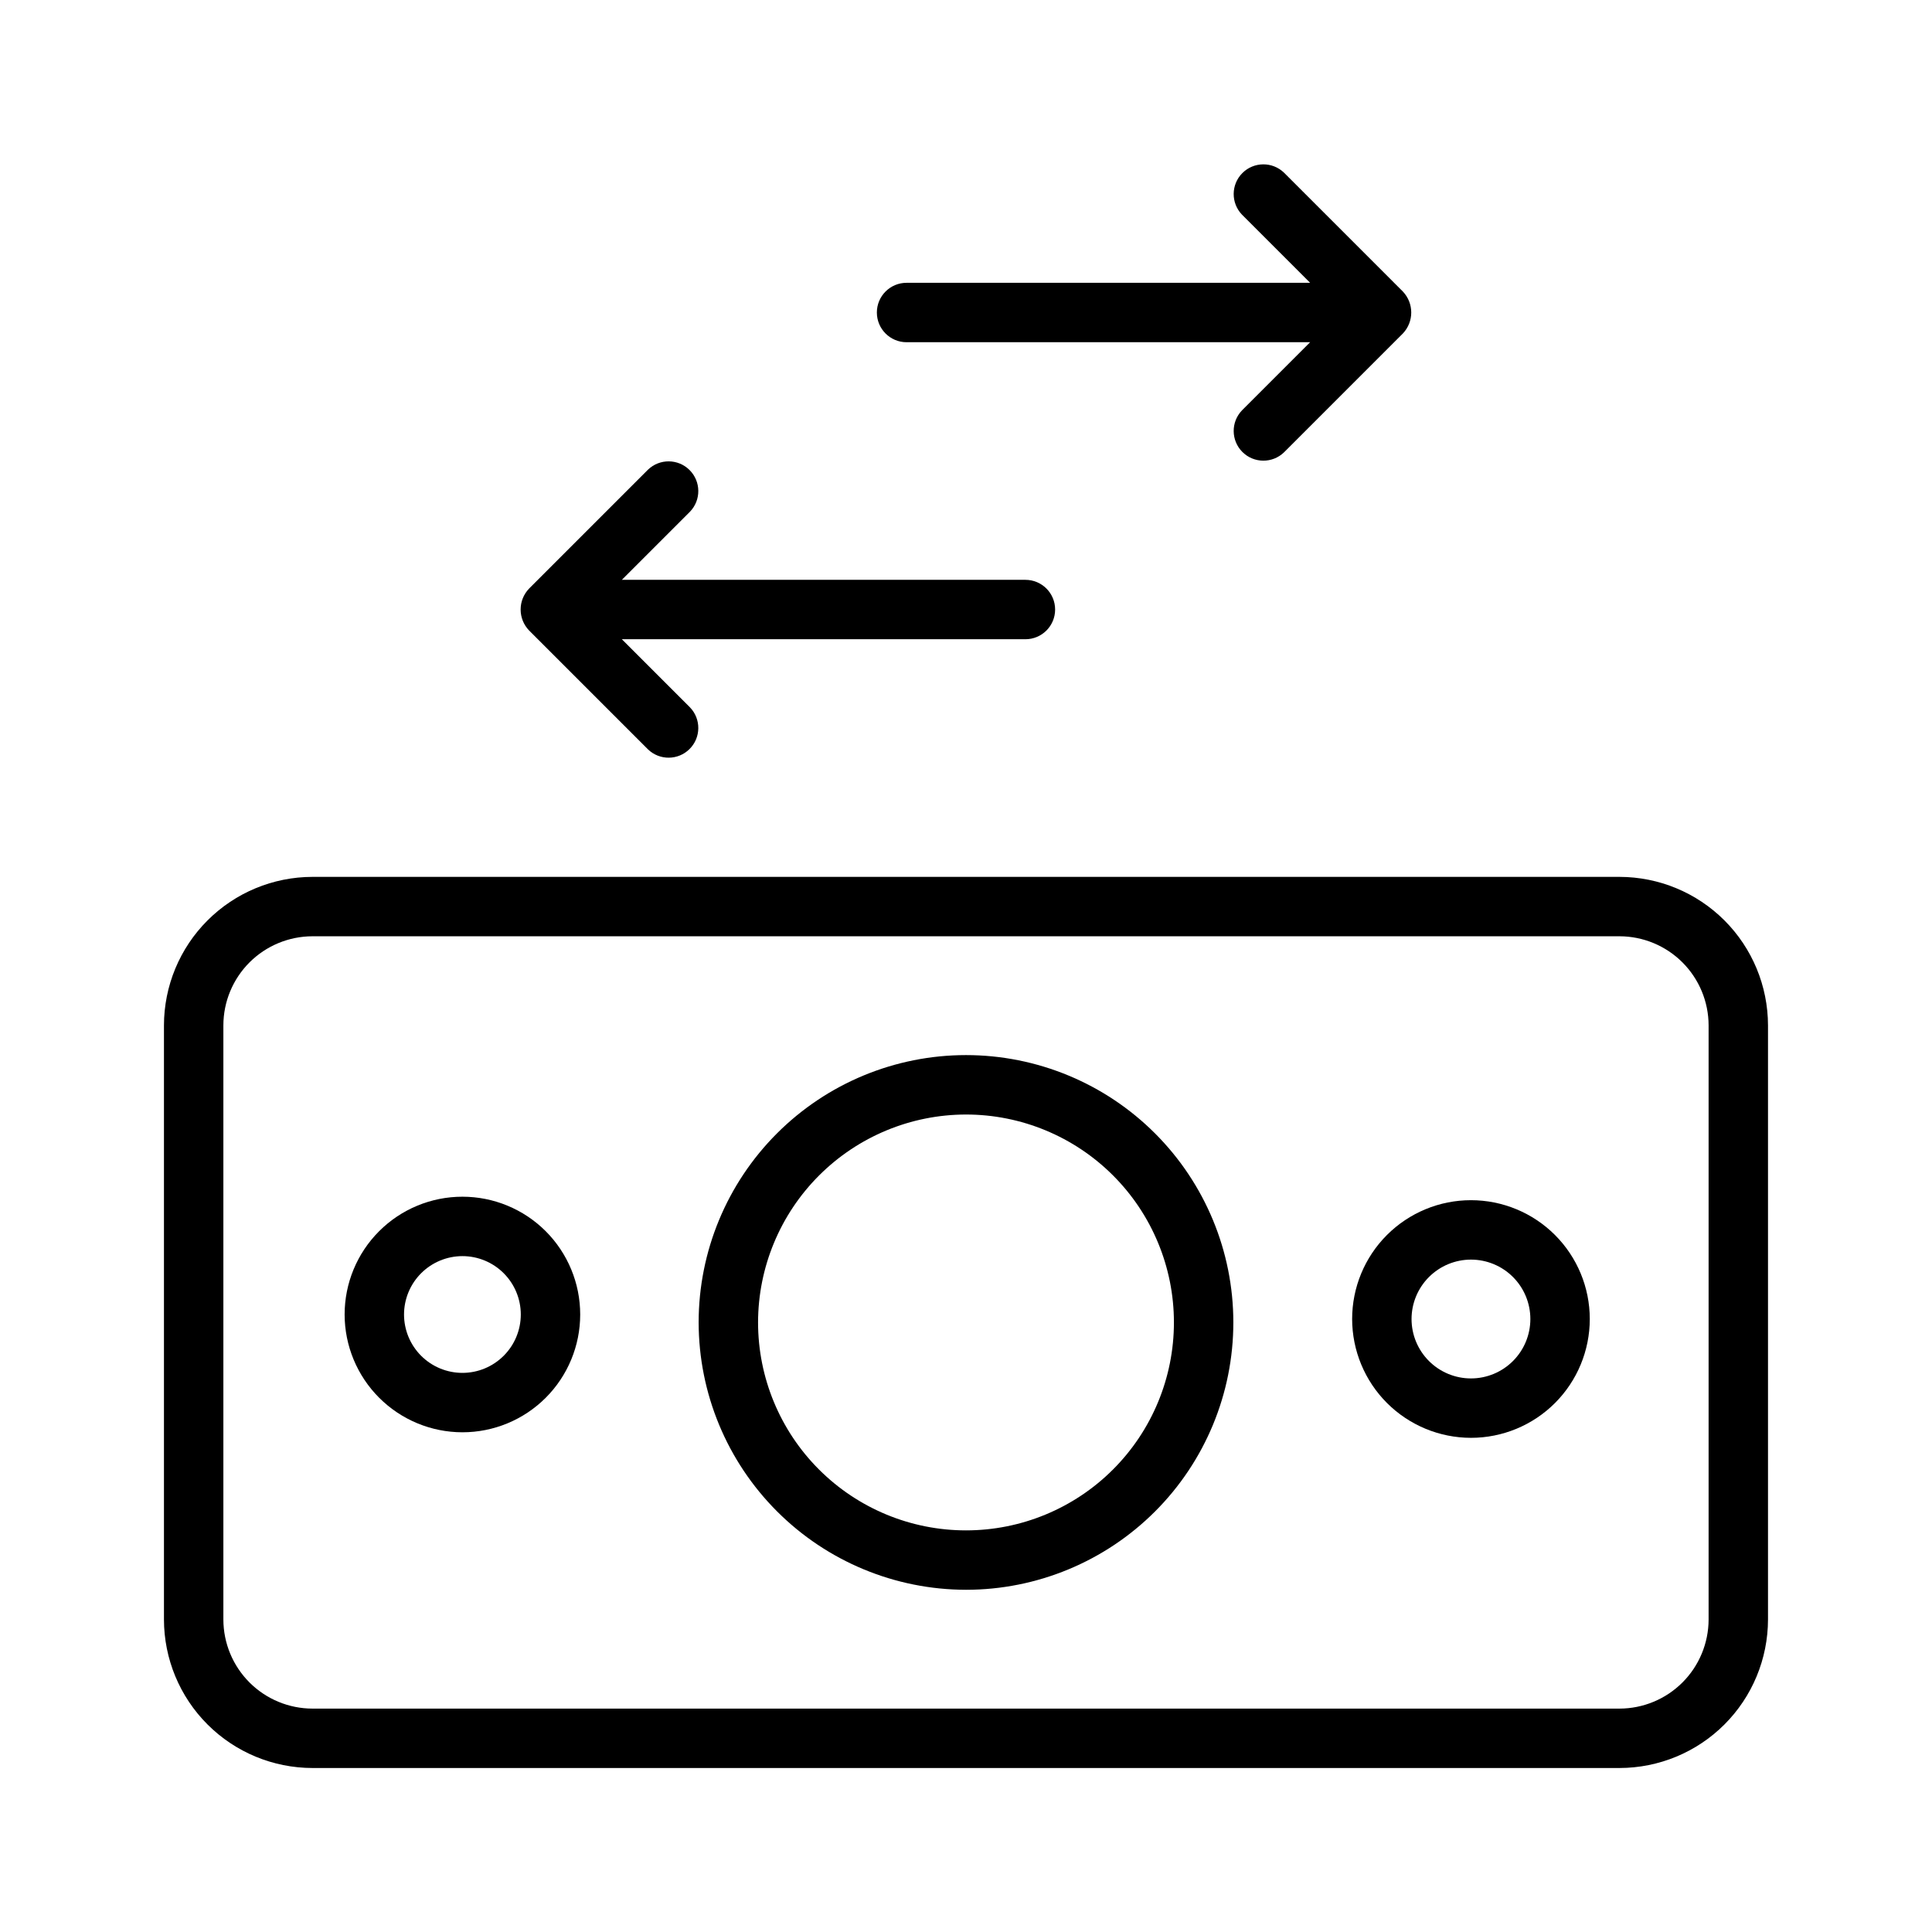
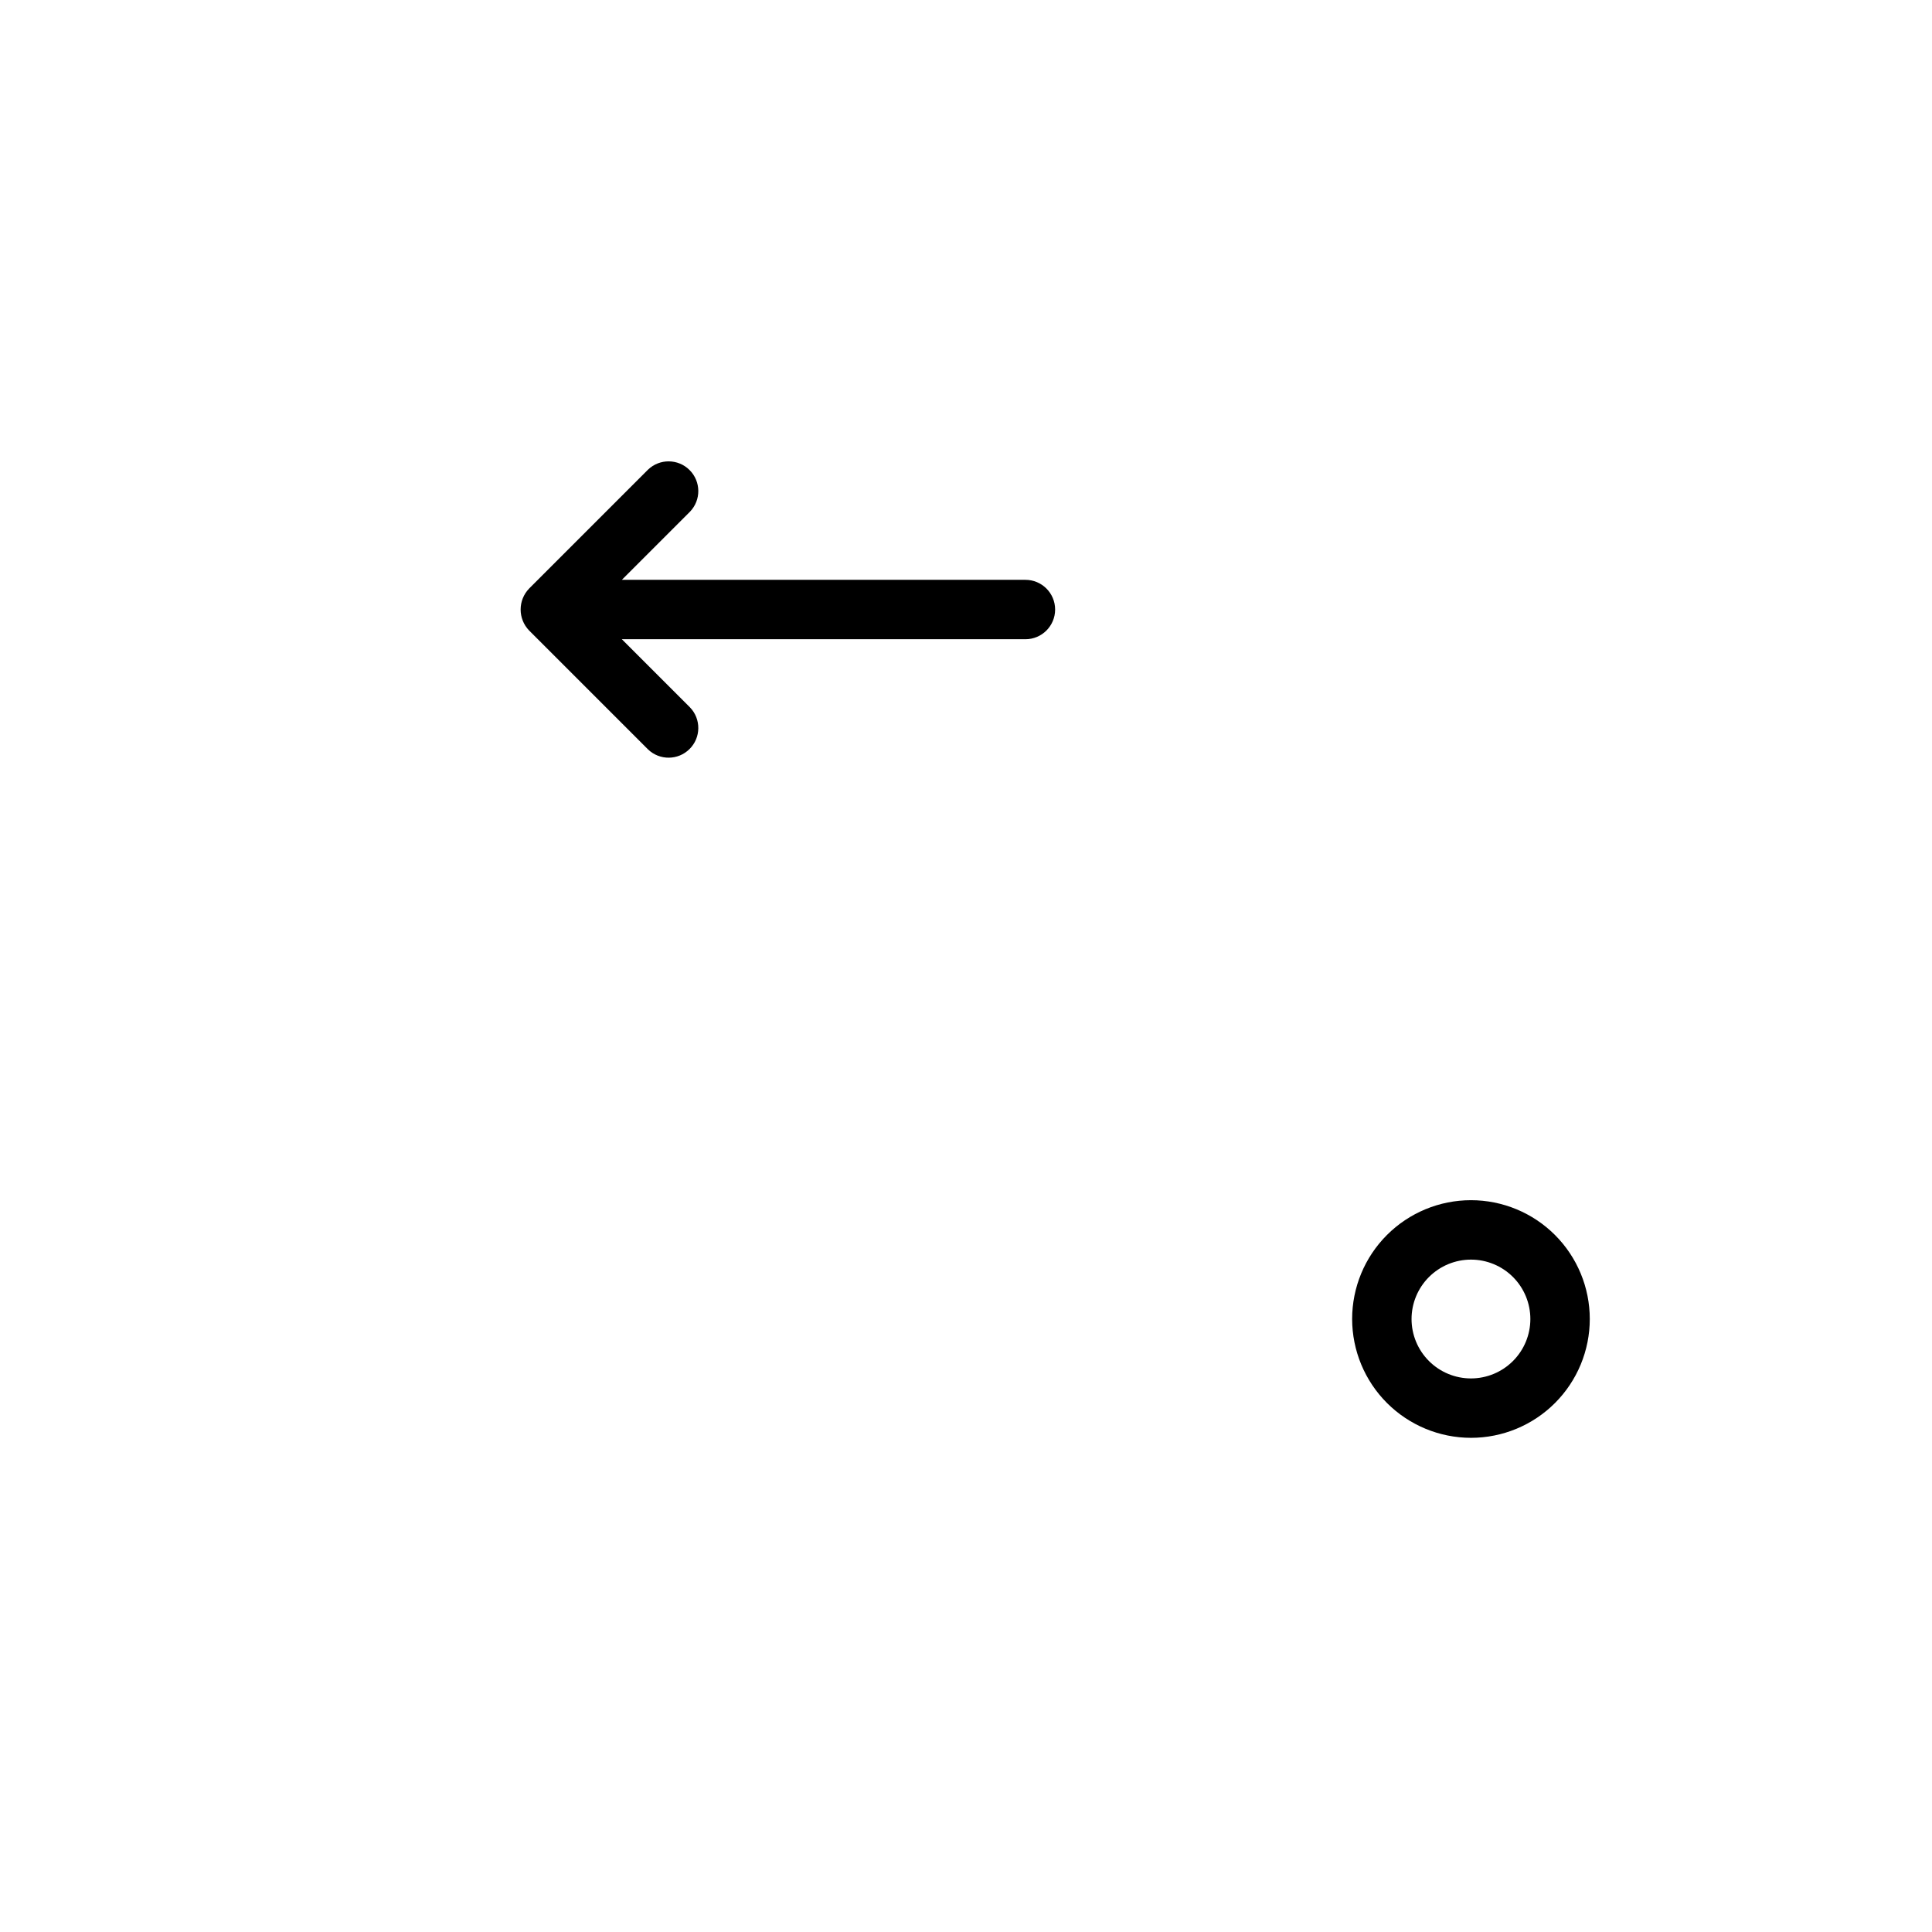
<svg xmlns="http://www.w3.org/2000/svg" fill="#000000" width="800px" height="800px" version="1.1" viewBox="144 144 512 512">
  <g>
-     <path d="m226.81 612.54h346.37c10.434-0.012 20.441-4.16 27.82-11.539s11.527-17.387 11.539-27.82v-157.44c-0.012-10.434-4.16-20.441-11.539-27.82s-17.387-11.527-27.82-11.539h-346.37c-10.434 0.012-20.438 4.16-27.816 11.539-7.383 7.379-11.531 17.387-11.543 27.82v157.44c0.012 10.434 4.16 20.441 11.543 27.82 7.379 7.379 17.383 11.527 27.816 11.539zm-23.613-196.8c0.004-6.262 2.496-12.262 6.922-16.691 4.43-4.426 10.434-6.918 16.691-6.926h346.37c6.262 0.008 12.262 2.5 16.691 6.926 4.426 4.43 6.918 10.43 6.926 16.691v157.44c-0.008 6.262-2.5 12.262-6.926 16.691-4.43 4.426-10.43 6.918-16.691 6.926h-346.37c-6.258-0.008-12.262-2.5-16.691-6.926-4.426-4.43-6.918-10.43-6.922-16.691z" />
-     <path d="m400 565.31c18.789 0 36.809-7.465 50.098-20.754 13.285-13.285 20.75-31.305 20.75-50.098 0-18.789-7.465-36.809-20.75-50.094-13.289-13.289-31.309-20.754-50.098-20.754-18.793 0-36.812 7.465-50.098 20.754-13.289 13.285-20.754 31.305-20.754 50.094 0.023 18.785 7.492 36.793 20.777 50.074 13.281 13.285 31.289 20.754 50.074 20.777zm0-125.95c14.613 0 28.629 5.805 38.965 16.141 10.332 10.332 16.137 24.348 16.137 38.961 0 14.617-5.805 28.633-16.137 38.965-10.336 10.336-24.352 16.141-38.965 16.141-14.617 0-28.633-5.805-38.965-16.141-10.336-10.332-16.141-24.348-16.141-38.965 0.016-14.605 5.828-28.613 16.16-38.941 10.328-10.332 24.336-16.145 38.945-16.16z" />
-     <path d="m266.54 523.57c8.277 0.004 16.219-3.285 22.074-9.141 5.856-5.852 9.145-13.793 9.145-22.074 0-8.277-3.289-16.219-9.141-22.074-5.856-5.852-13.797-9.141-22.074-9.141-8.281 0-16.223 3.289-22.074 9.145-5.856 5.856-9.141 13.797-9.141 22.074 0.008 8.273 3.301 16.207 9.152 22.059 5.852 5.852 13.785 9.145 22.059 9.152zm0-46.688v0.004c4.102-0.004 8.039 1.625 10.941 4.527 2.902 2.898 4.535 6.836 4.535 10.938 0 4.106-1.629 8.039-4.531 10.941-2.898 2.902-6.832 4.535-10.938 4.535-4.102 0-8.039-1.629-10.941-4.527-2.902-2.902-4.531-6.836-4.535-10.941 0.004-4.102 1.633-8.035 4.535-10.938 2.898-2.898 6.832-4.531 10.934-4.535z" />
    <path d="m533.82 525.04c8.352 0 16.359-3.316 22.266-9.223 5.902-5.902 9.223-13.914 9.223-22.266 0-8.352-3.32-16.359-9.223-22.266-5.906-5.902-13.914-9.223-22.266-9.223-8.352 0-16.363 3.32-22.266 9.223-5.906 5.906-9.223 13.914-9.223 22.266 0.008 8.348 3.328 16.352 9.23 22.258 5.906 5.902 13.91 9.223 22.258 9.23zm0-47.23c4.176 0 8.18 1.656 11.133 4.609s4.609 6.957 4.609 11.133c0 4.176-1.656 8.18-4.609 11.133s-6.957 4.613-11.133 4.613-8.18-1.66-11.133-4.613-4.613-6.957-4.613-11.133c0.004-4.172 1.664-8.176 4.617-11.129 2.949-2.949 6.953-4.609 11.129-4.613z" />
-     <path d="m384.25 234.69h106.95l-18.051 18.051c-2.981 3.086-2.941 7.996 0.098 11.035 3.035 3.035 7.945 3.078 11.035 0.094l31.488-31.488c2.965-3.117 2.965-8.012 0-11.129l-31.488-31.488c-3.09-2.984-8-2.941-11.035 0.094-3.039 3.039-3.078 7.945-0.098 11.035l18.051 18.051h-106.95c-4.348 0-7.871 3.523-7.871 7.871s3.523 7.875 7.871 7.875z" />
    <path d="m284.23 311.1 31.488 31.488-0.004-0.004c3.09 2.984 8 2.941 11.035-0.094 3.039-3.035 3.082-7.945 0.098-11.035l-18.051-18.051h106.95c4.348 0 7.871-3.523 7.871-7.871s-3.523-7.871-7.871-7.871h-106.95l18.051-18.051c2.984-3.09 2.941-8-0.098-11.035-3.035-3.039-7.945-3.082-11.035-0.098l-31.488 31.488h0.004c-3.008 3.102-3.008 8.031 0 11.133z" />
  </g>
</svg>